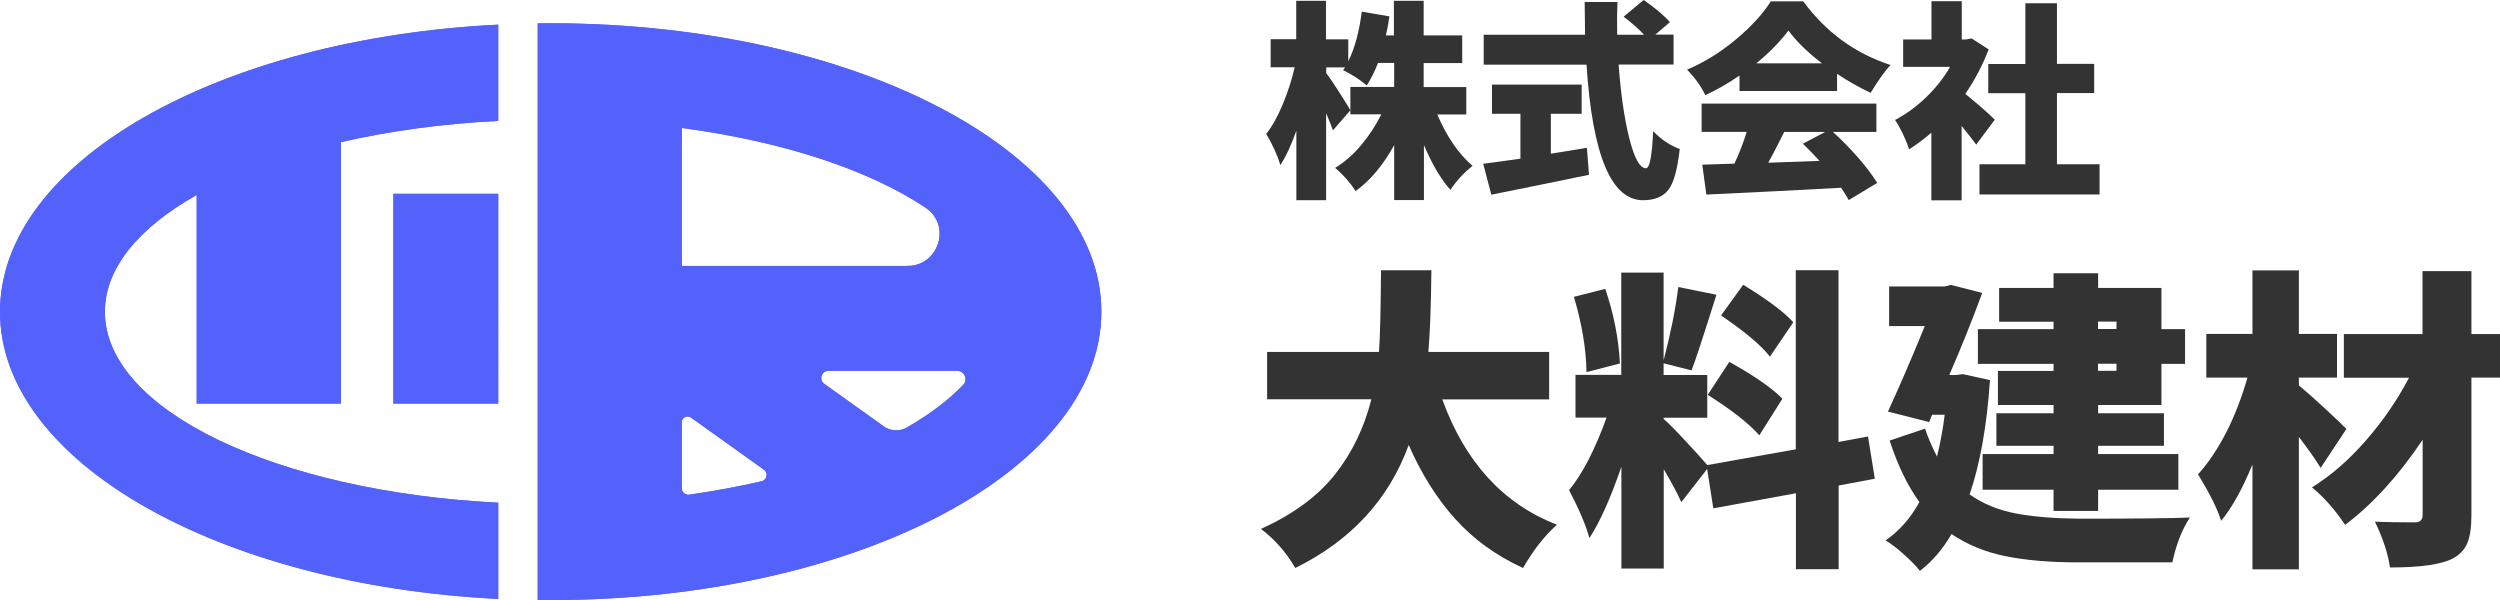
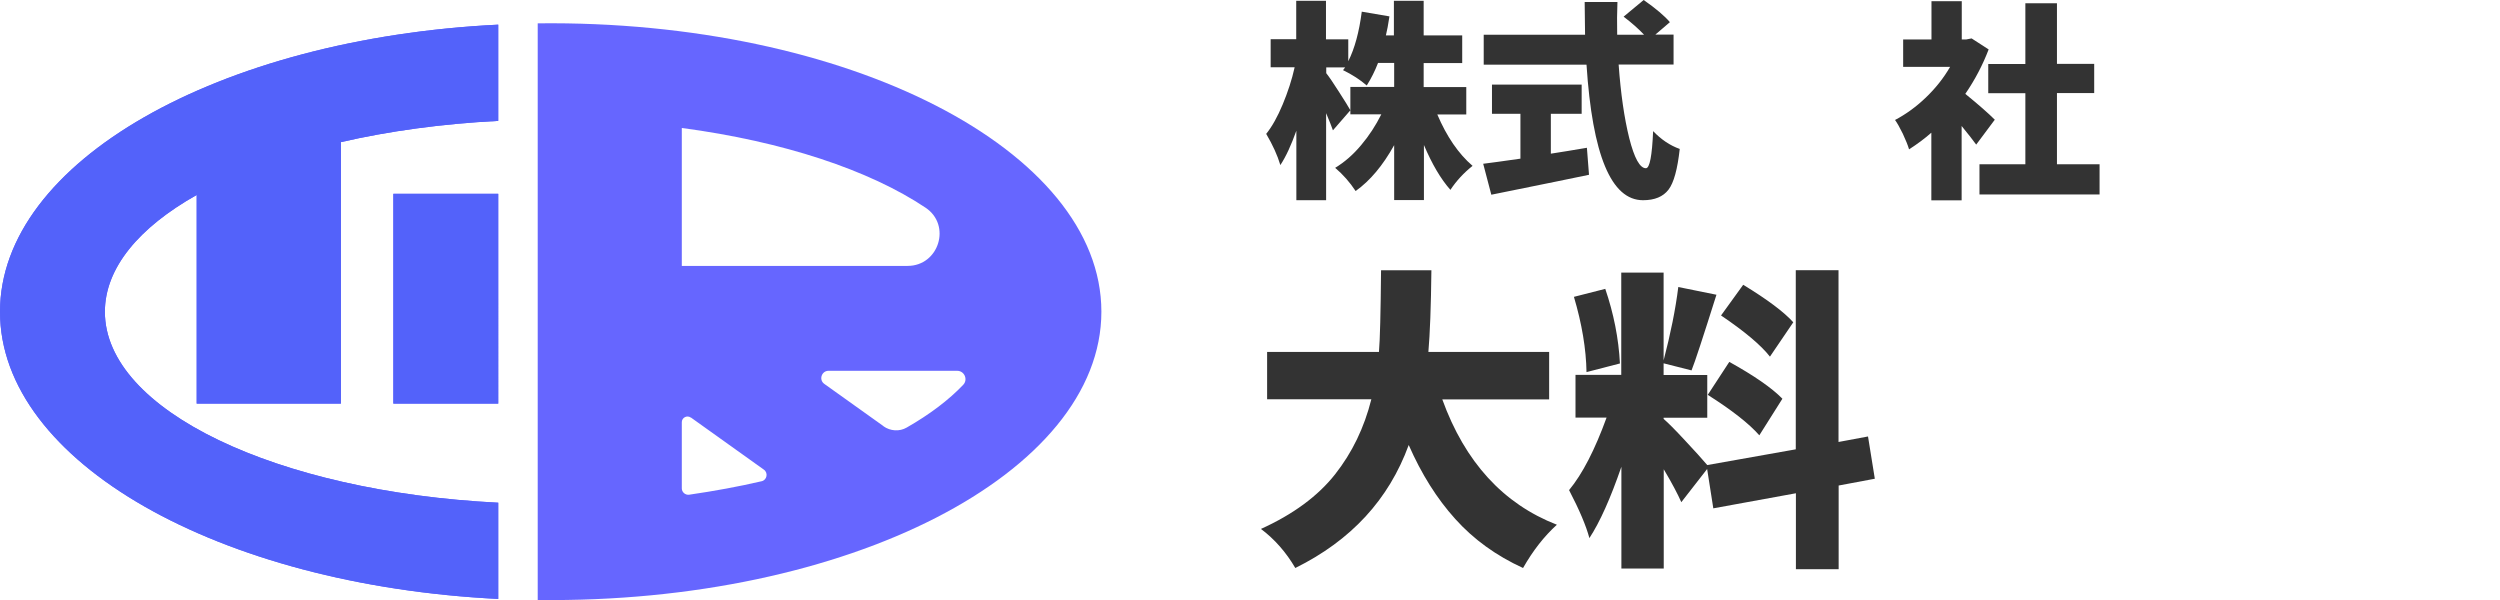
<svg xmlns="http://www.w3.org/2000/svg" id="_レイヤー_2" viewBox="0 0 190.67 45.78">
  <defs>
    <style>.cls-1{fill:#5362fa;}.cls-2{fill:#66f;}.cls-3{fill:#333;}</style>
  </defs>
  <g id="_デザイン">
    <path class="cls-3" d="M118.16,30.46h-8.16c1.73,4.78,4.65,7.97,8.74,9.56-.97.88-1.83,1.98-2.58,3.3-2.05-.94-3.77-2.18-5.17-3.74-1.4-1.55-2.58-3.43-3.55-5.64-1.52,4.16-4.4,7.28-8.65,9.38-.7-1.2-1.58-2.2-2.62-2.98,2.45-1.11,4.34-2.5,5.65-4.16s2.23-3.57,2.77-5.73h-7.95v-3.61h8.53c.08-.92.13-3,.16-6.23h3.84c-.03,2.77-.11,4.84-.23,6.23h9.21v3.61Z" />
    <path class="cls-3" d="M143,36.51l-2.77.52v6.38h-3.26v-5.79l-6.3,1.15-.47-3-1.97,2.53c-.27-.61-.71-1.45-1.34-2.51v7.57h-3.23v-7.76c-.83,2.41-1.64,4.22-2.44,5.44-.25-.94-.77-2.16-1.55-3.66,1.02-1.23,1.97-3.08,2.86-5.53h-2.37v-3.26h3.49v-7.8h3.23v6.7c.53-2.03.91-3.9,1.12-5.6l2.91.59c-1.02,3.23-1.65,5.16-1.9,5.77l-2.13-.54v.89h3.33v3.26h-3.33v.09c.33.28.87.82,1.62,1.63.75.8,1.32,1.43,1.71,1.89l6.75-1.2v-13.66h3.26v13.1l2.25-.42.52,3.23ZM123.55,27.72l-2.55.66c-.03-1.77-.35-3.68-.96-5.74l2.39-.61c.64,1.88,1.02,3.77,1.12,5.7ZM130.25,30.11l1.64-2.51c1.89,1.05,3.24,1.98,4.05,2.81l-1.76,2.79c-.77-.88-2.08-1.91-3.94-3.09ZM136.77,24.58l-1.78,2.62c-.67-.86-1.91-1.91-3.73-3.14l1.69-2.34c1.84,1.12,3.12,2.08,3.82,2.86Z" />
-     <path class="cls-3" d="M149.73,28.54l2.04.45c-.23,3.47-.75,6.38-1.55,8.72,1.02.72,2.19,1.2,3.52,1.45,1.33.25,2.93.38,4.8.4,4.3,0,7.12-.03,8.48-.09-.59.89-1.04,2.03-1.34,3.42h-7.24c-2.11,0-3.94-.16-5.48-.47-1.55-.31-2.92-.88-4.12-1.69-.66,1.14-1.46,2.08-2.41,2.81-.28-.36-.7-.79-1.25-1.28s-1.01-.84-1.37-1.04c1.05-.73,1.91-1.71,2.58-2.93-.89-1.22-1.65-2.78-2.27-4.69l2.7-.91c.2.62.51,1.34.91,2.13.27-1.08.46-2.14.59-3.19h-.96l-.23.56-3.14-.8c.89-1.94,1.83-4.11,2.81-6.52h-2.72v-3.02h4.22l.49-.12,2.39.61c-.73,2-1.57,4.09-2.51,6.26h.52l.56-.07ZM156.62,25.1v-.56h-4.15v-2.58h4.15v-1.12h3.4v1.12h4.83v3.14h1.8v2.65h-1.8v3.14h-4.83v.63h5.02v2.48h-5.02v.63h6.12v2.72h-6.12v1.62h-3.4v-1.62h-5.41v-2.72h5.41v-.63h-4.36v-2.48h4.36v-.63h-4.24v-2.6h4.24v-.54h-5.77v-2.65h5.77ZM161.42,24.53h-1.41v.56h1.41v-.56ZM161.42,28.28v-.54h-1.41v.54h1.41Z" />
-     <path class="cls-3" d="M178.96,32.71l-1.97,2.98c-.34-.58-.9-1.37-1.66-2.37v10.1h-3.54v-7.99c-.78,1.89-1.58,3.32-2.39,4.29-.27-.88-.85-2.05-1.76-3.54,1.61-1.81,2.87-4.27,3.77-7.38h-3.14v-3.33h3.52v-4.85h3.54v4.85h2.91v3.33h-2.91v.59c.44.36,1.08.93,1.92,1.7s1.41,1.32,1.71,1.63ZM190.67,25.47v3.33h-2.18v10.5c0,.94-.11,1.65-.32,2.14s-.58.88-1.11,1.16c-.86.45-2.45.68-4.78.68-.16-1.08-.54-2.24-1.15-3.49.78.03,1.8.05,3.05.05.39,0,.59-.19.59-.56v-5.74c-1.83,2.73-3.8,4.9-5.91,6.49-.78-1.16-1.62-2.11-2.53-2.86,1.42-.88,2.79-2.06,4.1-3.56s2.41-3.1,3.3-4.8h-4.97v-3.33h6v-4.8h3.73v4.8h2.18Z" />
    <path class="cls-3" d="M111.85,8.73h-2.23c.72,1.69,1.61,2.99,2.69,3.92-.68.54-1.24,1.15-1.69,1.83-.73-.82-1.4-1.96-2.02-3.42v4.2h-2.27v-4.19c-.86,1.55-1.84,2.72-2.94,3.5-.44-.67-.96-1.26-1.56-1.77.71-.43,1.37-1,1.98-1.73.61-.72,1.12-1.51,1.54-2.35h-2.36v-2.09h3.34v-1.83h-1.23c-.24.62-.53,1.2-.86,1.72-.51-.44-1.11-.83-1.81-1.17.01-.01.03-.04.07-.09.04-.05.06-.09.09-.12h-1.44v.44c.22.28.55.76.98,1.44.44.68.72,1.14.86,1.39l-1.33,1.53c-.09-.27-.27-.71-.52-1.31v6.64h-2.27v-5.3c-.39,1.09-.79,1.97-1.22,2.62-.22-.74-.58-1.53-1.08-2.38.45-.56.87-1.31,1.26-2.25s.7-1.88.91-2.83h-1.83v-2.14h1.95V.06h2.27v2.94h1.7v1.67c.49-.97.83-2.23,1.03-3.78l2.11.36c-.09.6-.18,1.09-.27,1.45h.61V.06h2.27v2.64h2.94v2.11h-2.94v1.83h3.25v2.09Z" />
    <path class="cls-3" d="M118.28,8.67v3.05c.81-.12,1.73-.28,2.75-.45l.16,2.06c-.88.19-3.36.69-7.45,1.52l-.62-2.36c.57-.07,1.52-.2,2.84-.39v-3.42h-2.17v-2.23h6.84v2.23h-2.34ZM127.64,4.92h-4.19c.16,2.22.43,4.09.81,5.62.39,1.53.81,2.29,1.27,2.29.29,0,.47-.94.55-2.83.62.65,1.3,1.1,2.03,1.36-.17,1.54-.45,2.58-.86,3.11s-1.05.8-1.94.8c-2.43,0-3.86-3.45-4.31-10.34h-7.84v-2.28h7.73c-.02-1.1-.03-1.94-.03-2.5h2.5c-.03.74-.04,1.57-.02,2.5h2.05c-.41-.44-.93-.9-1.56-1.38l1.53-1.27c.93.65,1.59,1.21,2,1.69l-1.11.95h1.39v2.28Z" />
-     <path class="cls-3" d="M132.67,6.95v-1.19c-.84.58-1.71,1.08-2.61,1.5-.32-.68-.79-1.33-1.39-1.95,1.31-.55,2.55-1.32,3.72-2.3,1.17-.98,2.06-1.95,2.67-2.91h2.47c1.72,2.35,3.94,3.97,6.66,4.86-.42.43-.92,1.14-1.52,2.12-.83-.39-1.69-.87-2.56-1.45v1.31h-7.44ZM143.1,10.06h-3.31c.68.61,1.32,1.27,1.94,1.98.61.7,1.09,1.34,1.44,1.91l-2.17,1.31c-.04-.09-.23-.41-.58-.94-3.25.18-6.68.35-10.28.52l-.31-2.28c.39-.01,1.2-.04,2.45-.08.34-.72.66-1.53.94-2.42h-3.44v-2.16h13.33v2.16ZM133.94,4.83h5.02c-1.09-.83-1.95-1.67-2.56-2.5-.62.83-1.44,1.67-2.45,2.5ZM139.19,10.06h-3.11c-.09.18-.22.43-.38.75-.16.32-.31.61-.45.88-.14.26-.27.5-.39.72.56-.02,1.86-.07,3.91-.14-.43-.47-.85-.91-1.27-1.31l1.69-.89Z" />
    <path class="cls-3" d="M152.13,9.14l-1.41,1.89c-.2-.28-.57-.76-1.11-1.42v5.67h-2.31v-5.16c-.52.46-1.09.88-1.7,1.27-.09-.32-.26-.72-.48-1.2-.23-.47-.43-.82-.59-1.04.82-.43,1.61-1,2.35-1.71.74-.71,1.36-1.49,1.85-2.34h-3.58v-2.09h2.16V.09h2.31v2.92h.34l.41-.08,1.3.84c-.45,1.18-1.04,2.31-1.78,3.39,1.02.83,1.77,1.49,2.25,1.97ZM156.88,12.53h3.25v2.3h-9.16v-2.3h3.5v-5.42h-2.83v-2.23h2.83V.25h2.41v4.62h2.84v2.23h-2.84v5.42Z" />
    <path class="cls-2" d="M38,1.88v7.34c-4.3.22-8.35.78-12,1.62v19.94h-11v-15.91c-4.39,2.47-7,5.56-7,8.91,0,7.52,13.11,13.71,30,14.56v7.34C16.68,44.62,0,35.22,0,23.78S16.68,2.93,38,1.88ZM30,30.78h8V14.78h-8v16Z" />
    <path class="cls-2" d="M41.01,1.78h0s0,5.99,0,5.99v37.99s0,0,0,0c23.65.29,42.99-9.67,42.99-21.99S64.66,1.5,41.01,1.78ZM69.23,20.28h-17.23s0-10.52,0-10.52c7.74,1.03,14.3,3.21,18.59,6.08,1.99,1.33,1.02,4.44-1.37,4.44ZM52.69,31.84l5.57,3.98c.34.24.24.78-.16.88-1.76.41-3.61.75-5.54,1.03-.29.04-.56-.19-.56-.48v-5.05c0-.35.4-.56.69-.35ZM67.38,32.5c-1.13-.81-3.15-2.25-4.51-3.22-.44-.31-.21-1,.32-1h9.81c.55,0,.84.66.47,1.06-1.11,1.17-2.57,2.27-4.32,3.27-.55.32-1.25.27-1.77-.1Z" />
    <path class="cls-1" d="M38,1.88v7.34c-4.3.22-8.35.78-12,1.62v19.94h-11v-15.91c-4.39,2.47-7,5.56-7,8.91,0,7.52,13.11,13.71,30,14.56v7.34C16.68,44.62,0,35.22,0,23.78S16.68,2.93,38,1.88ZM30,30.78h8V14.78h-8v16Z" />
-     <path class="cls-1" d="M41.01,1.78h0s0,5.99,0,5.99v37.99s0,0,0,0c23.65.29,42.99-9.67,42.99-21.99S64.66,1.5,41.01,1.78ZM69.23,20.28h-17.23s0-10.52,0-10.52c7.74,1.03,14.3,3.21,18.59,6.08,1.99,1.33,1.02,4.44-1.37,4.44ZM52.69,31.84l5.57,3.98c.34.24.24.78-.16.88-1.76.41-3.61.75-5.54,1.03-.29.04-.56-.19-.56-.48v-5.05c0-.35.4-.56.69-.35ZM67.38,32.5c-1.13-.81-3.15-2.25-4.51-3.22-.44-.31-.21-1,.32-1h9.81c.55,0,.84.66.47,1.06-1.11,1.17-2.57,2.27-4.32,3.27-.55.32-1.25.27-1.77-.1Z" />
  </g>
</svg>